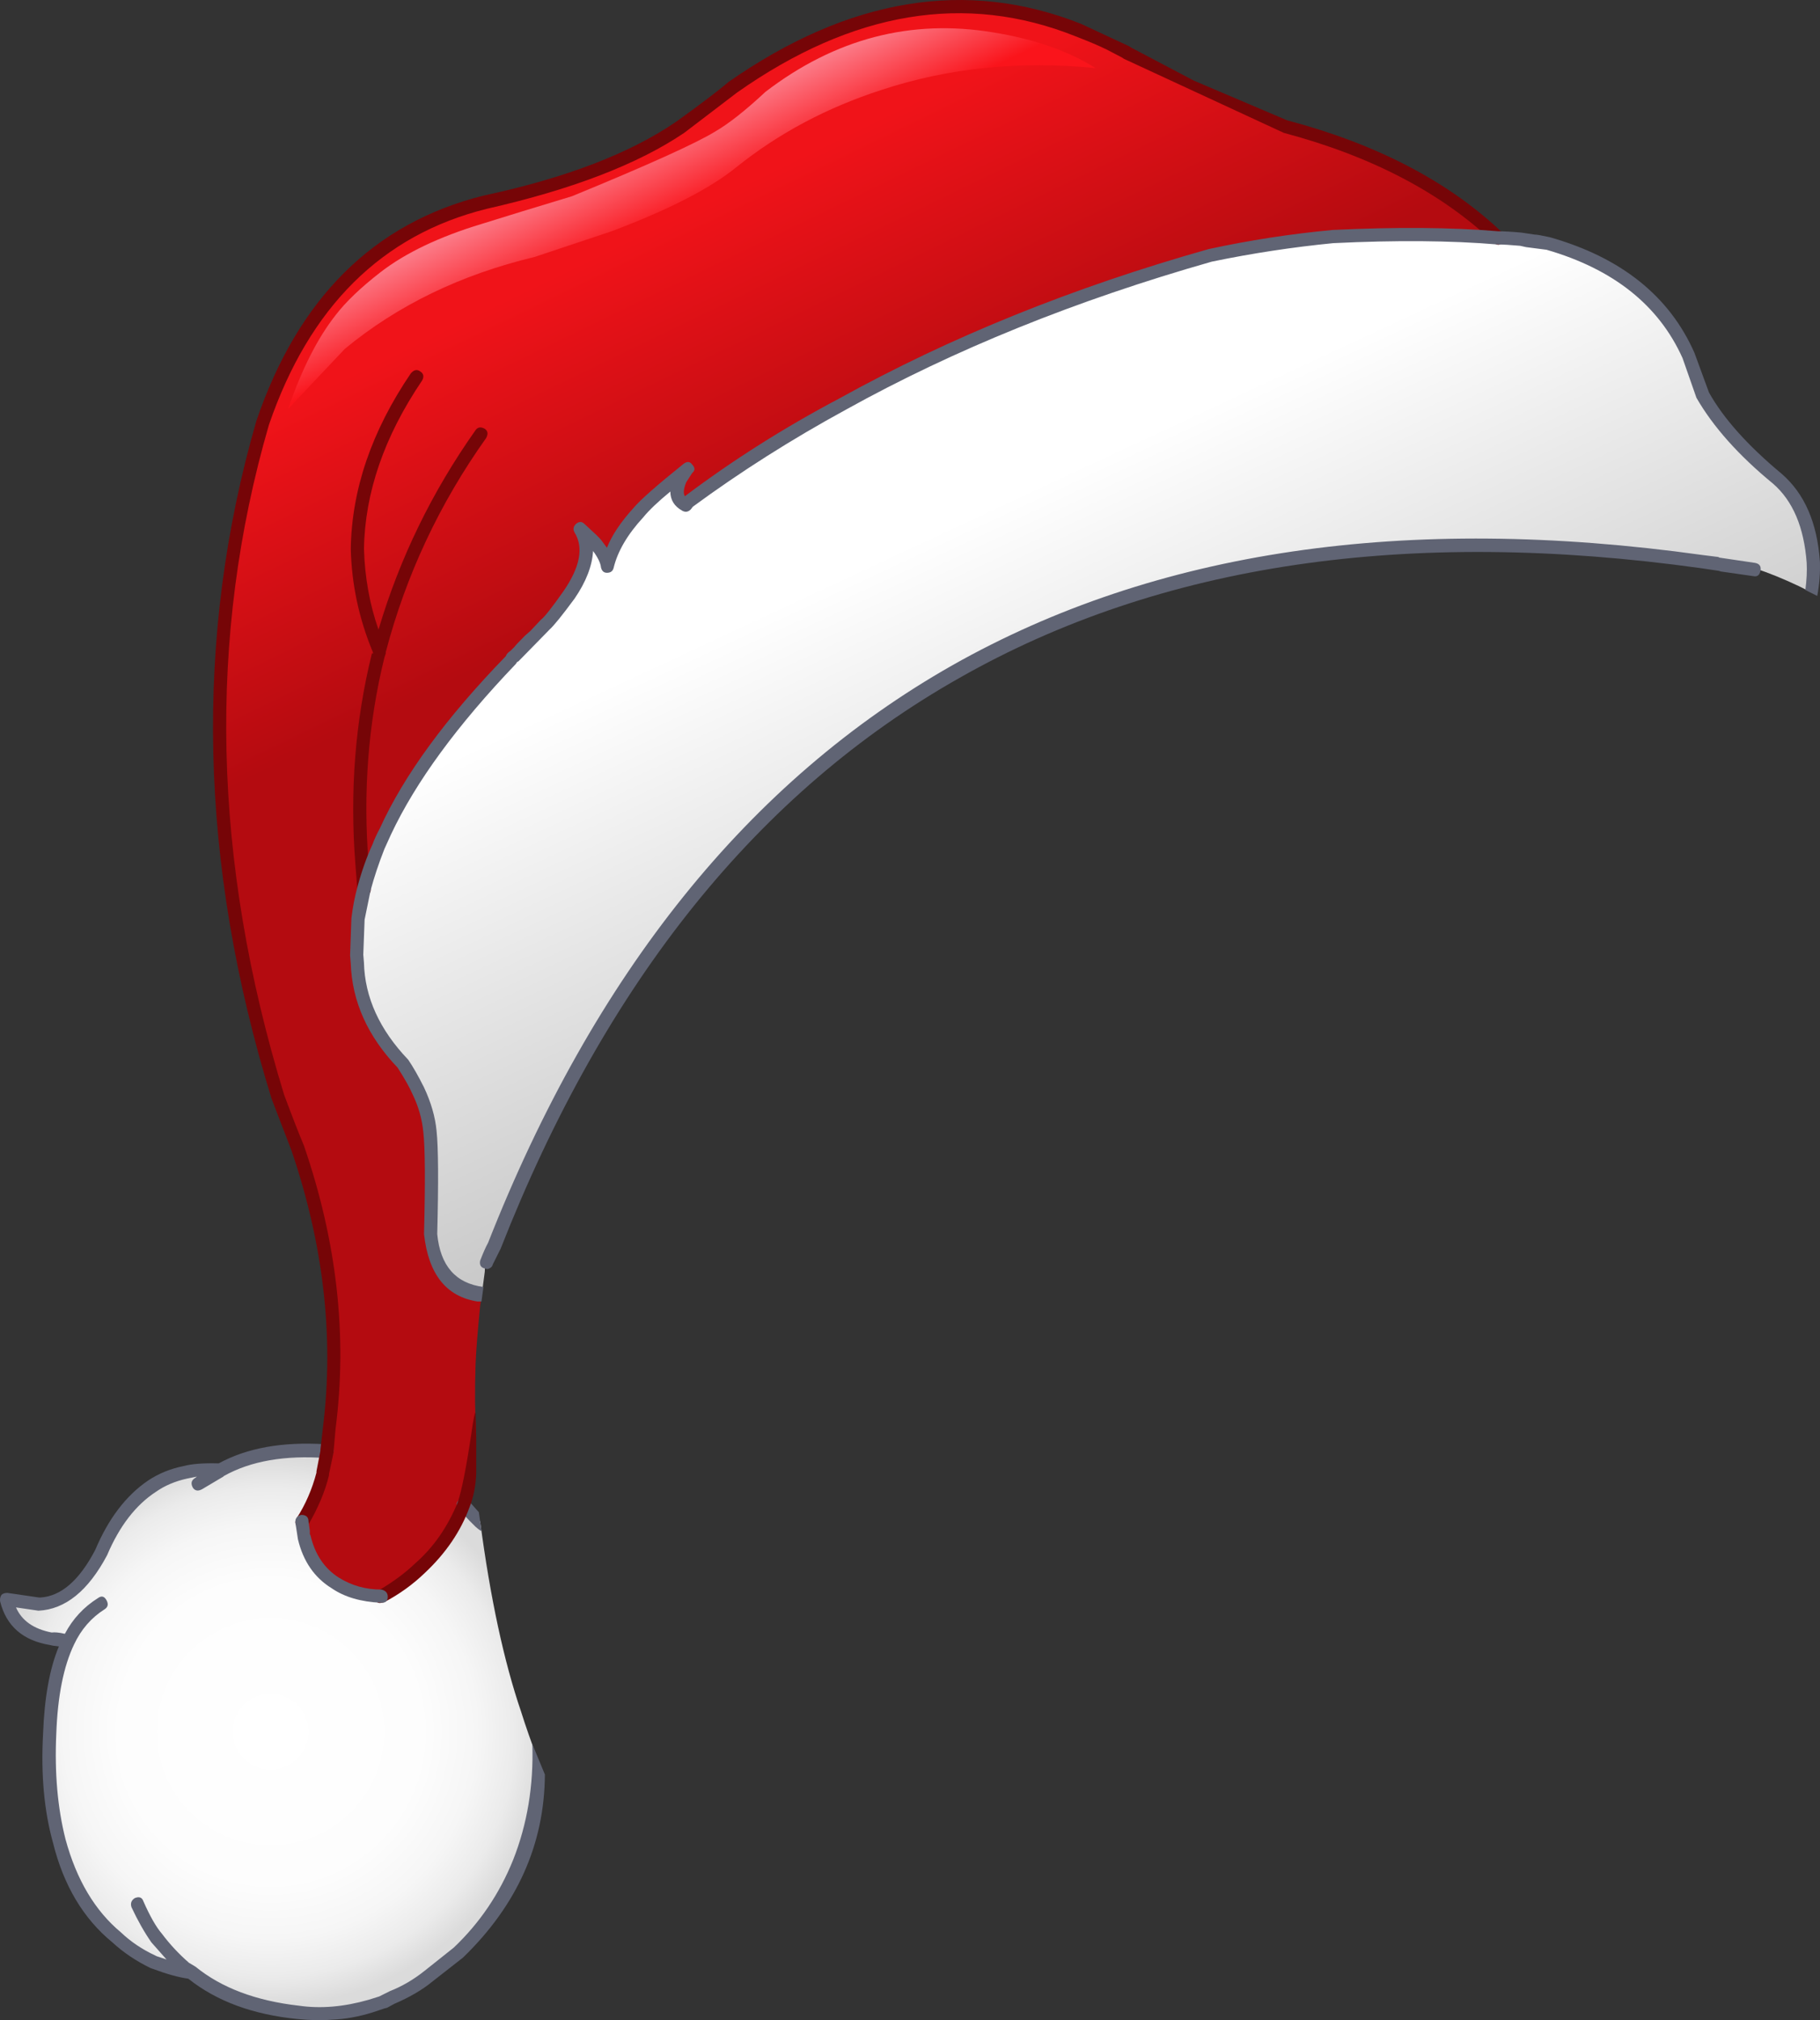
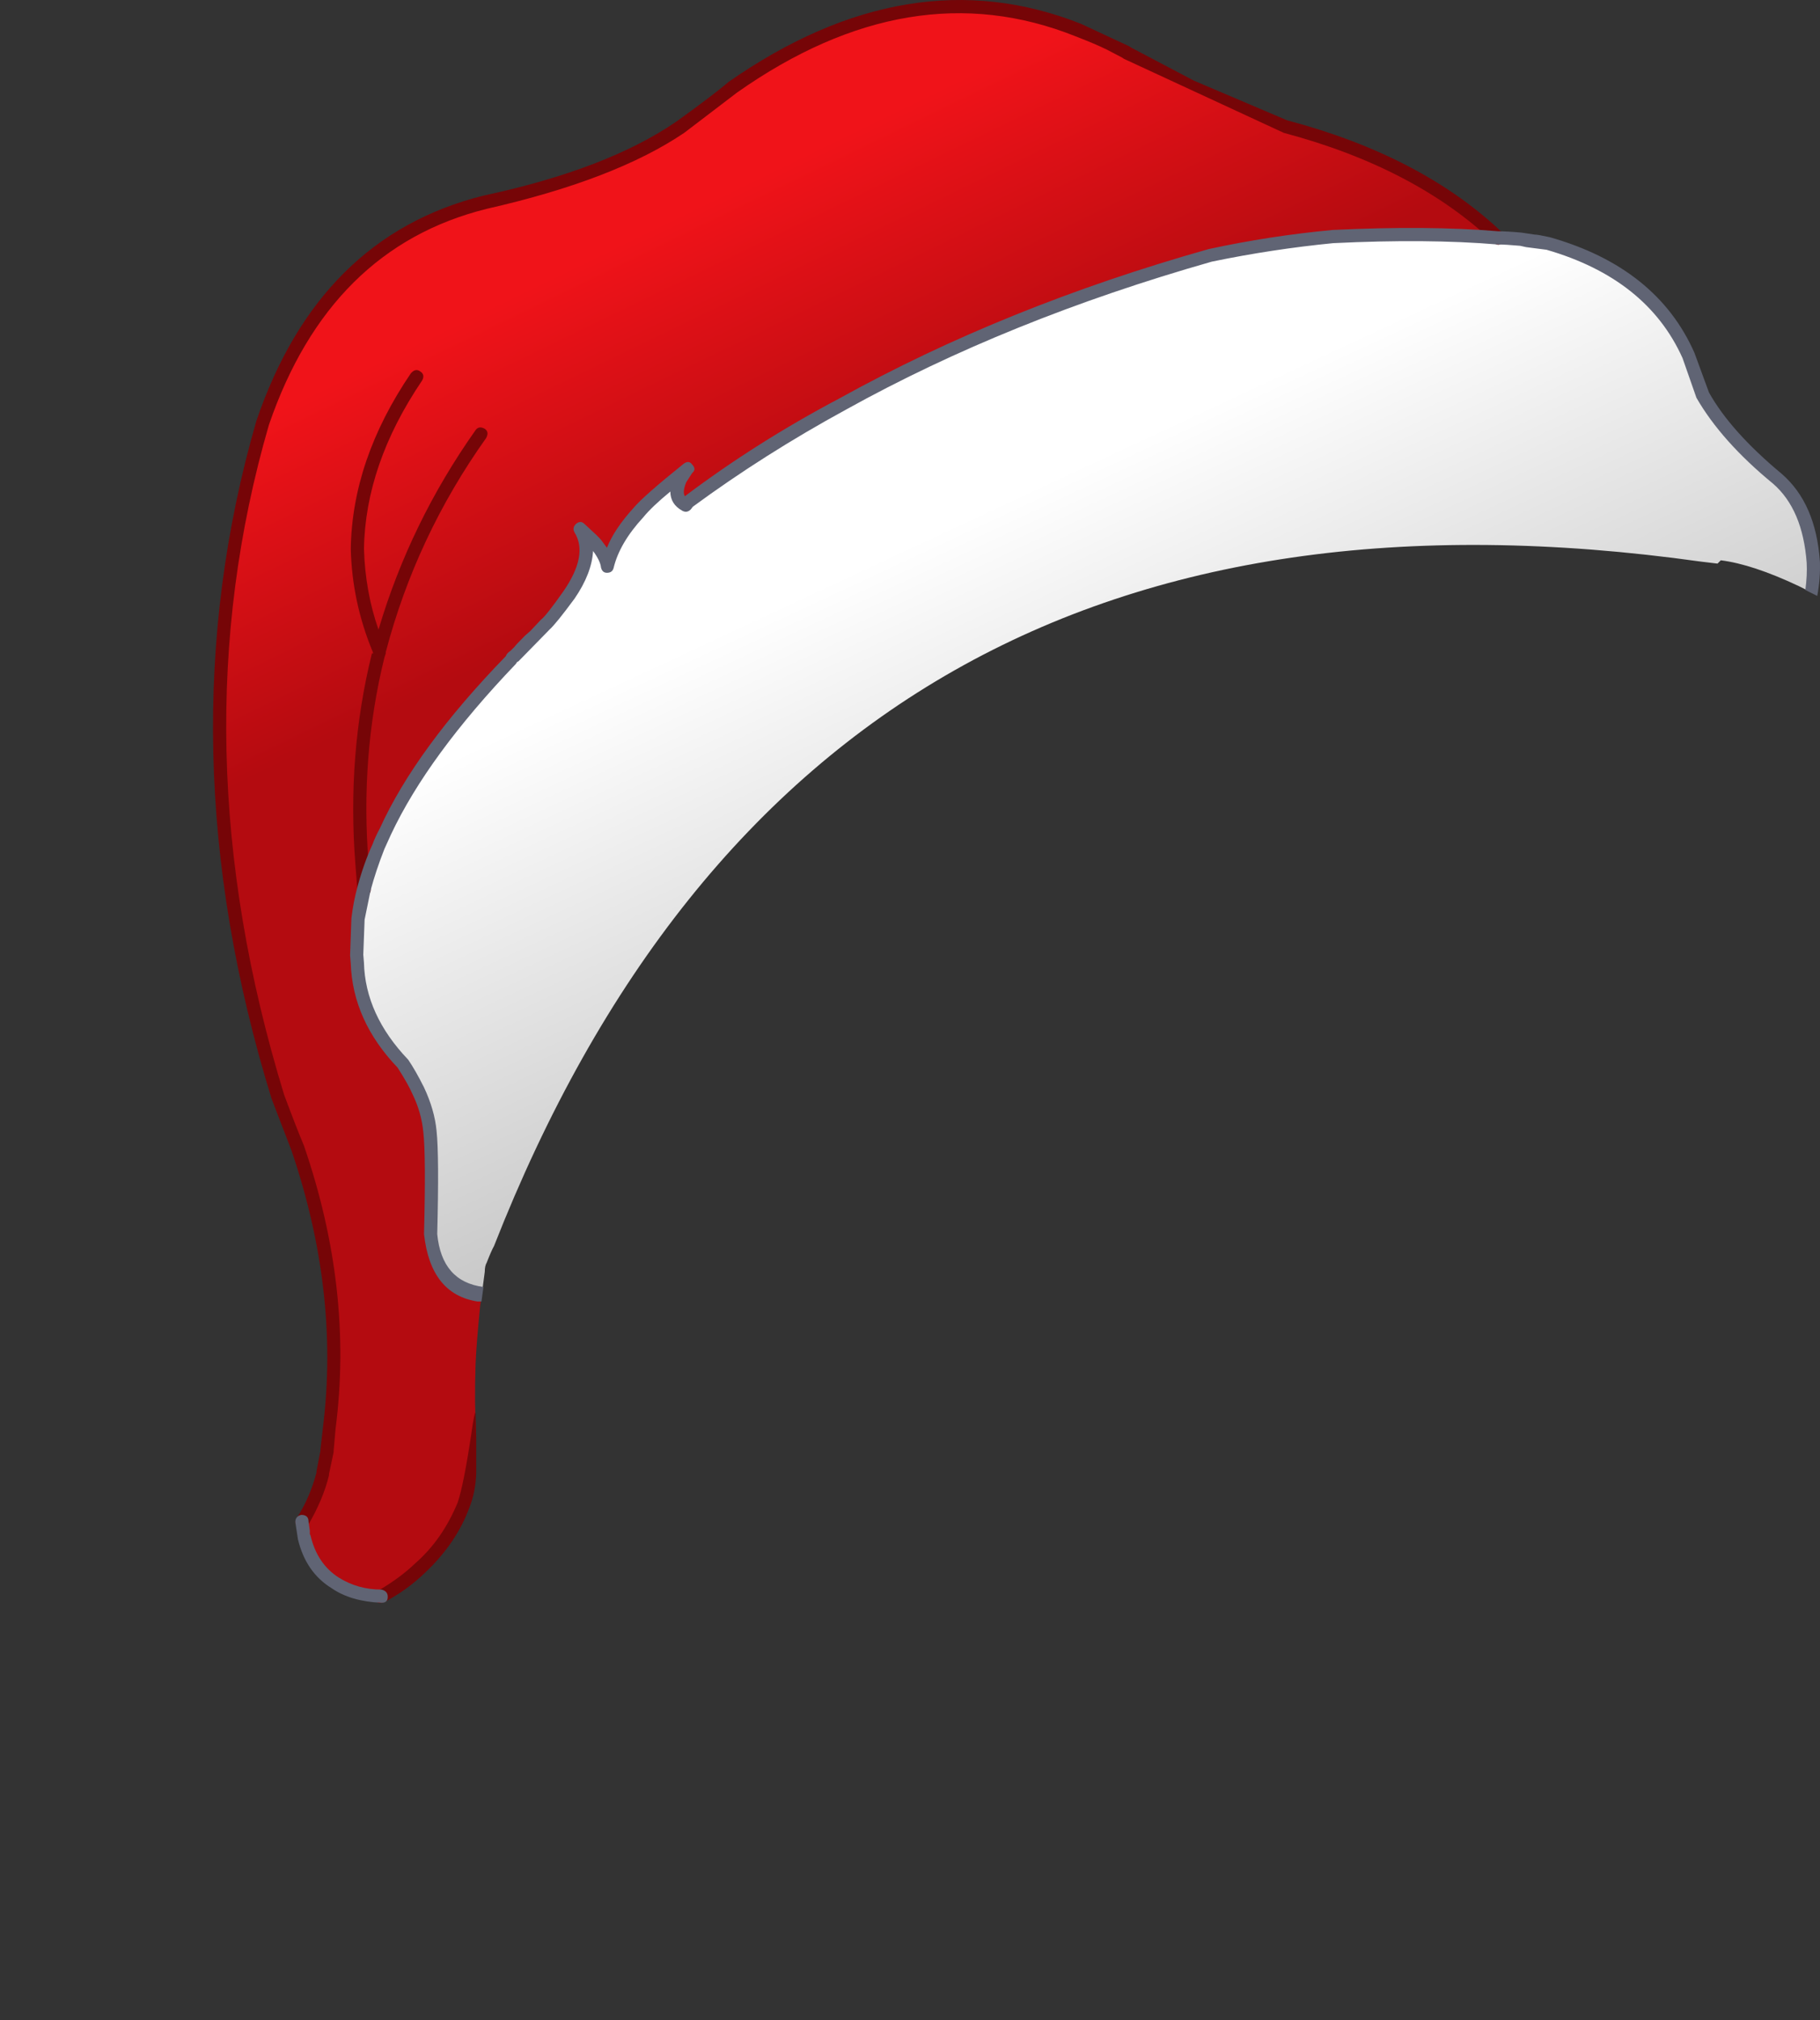
<svg xmlns="http://www.w3.org/2000/svg" version="1.1" x="0px" y="0px" viewBox="0 0 137.8 152.969" style="enable-background:new 0 0 137.8 152.969;" xml:space="preserve">
  <rect x="0" y="0" width="137.8" height="152.969" fill="#333333" stroke="none" />
  <g id="Layer_12">
    <g transform="matrix( 1, 0, 0, 1, 691.8,154.75) ">
      <g transform="matrix( 1, 0, 0, 1, -362.95,-270) ">
        <g>
          <g id="Symbol_1_0_Layer0_0_MEMBER_0_MEMBER_0_FILL">
            <radialGradient id="SVGID_1_" cx="-951.765" cy="88.977" r="20.749" gradientTransform="matrix(1 0 0 1 643.404 157.397)" gradientUnits="userSpaceOnUse">
              <stop offset="0" style="stop-color:#FFFFFF" />
              <stop offset="0.553" style="stop-color:#FDFDFD" />
              <stop offset="0.753" style="stop-color:#F6F6F6" />
              <stop offset="0.894" style="stop-color:#EBEBEB" />
              <stop offset="1" style="stop-color:#DBDBDB" />
            </radialGradient>
-             <path style="fill:url(#SVGID_1_);" d="M-288.044,248.719c-0.567-1.501-1.017-2.785-1.35-3.852       c-1.3-3.802-2.333-8.604-3.1-14.407l-0.45-0.35l-0.8-0.9c-0.767,1.834-1.866,3.418-3.299,4.752       c-0.8,0.8-1.783,1.517-2.95,2.151c-1.433-0.033-2.583-0.367-3.449-1c-1.2-0.734-1.983-1.901-2.35-3.502l-0.1-0.35l-0.1-0.8       c0.7-1.101,1.216-2.301,1.55-3.602l0.35-1.701c-3.299-0.233-5.982,0.25-8.049,1.451c-1.133-0.1-2.016-0.067-2.65,0.1       c-1.067,0.267-1.916,0.634-2.55,1.101c-1.533,1-2.816,2.668-3.849,5.002c-1.333,2.501-2.916,3.802-4.749,3.902l-2.45-0.35       c0.433,1.668,1.566,2.668,3.399,3.001c0.233-0.033,0.667,0.033,1.3,0.2c-0.833,1.667-1.3,4.002-1.4,7.003       c-0.133,2.968,0.1,5.653,0.7,8.054c0.867,3.168,2.316,5.619,4.349,7.354c0.667,0.634,1.6,1.251,2.8,1.851h0.05       c1,0.4,1.933,0.65,2.8,0.75c2.1,1.701,4.816,2.718,8.149,3.052c1.766,0.233,3.583,0.083,5.449-0.45l0.95-0.35v-0.05l0.05,0.05       l0.6-0.3c1.1-0.467,2.033-1.017,2.8-1.651l2.25-1.751c3.933-3.802,5.916-8.237,5.949-13.307L-288.044,248.719z" />
          </g>
        </g>
      </g>
      <g transform="matrix( 1, 0, 0, 1, -362.95,-270) ">
        <g>
          <g id="Symbol_1_0_Layer0_0_MEMBER_0_MEMBER_1_FILL">
            <linearGradient id="SVGID_2_" gradientUnits="userSpaceOnUse" x1="-602.159" y1="110.751" x2="-612.759" y2="132.576" gradientTransform="matrix(1 0 0 -1 328.752 267.301)">
              <stop offset="0" style="stop-color:#B40B10" />
              <stop offset="1" style="stop-color:#F01319" />
            </linearGradient>
            <path style="fill:url(#SVGID_2_);" d="M-244.85,118.556c-0.533-0.3-1.316-0.65-2.35-1.051       c-8.499-3.335-17.214-1.884-26.146,4.352l-3.999,3.001c-3.5,2.401-8.415,4.302-14.748,5.703       c-8.099,2.001-13.715,7.554-16.847,16.658c-4.699,16.241-4.333,33.266,1.1,51.075l1.55,3.902       c2.433,7.237,3.216,14.274,2.35,21.11l-0.15,1.801v0.05l-0.35,1.701c-0.333,1.301-0.85,2.501-1.55,3.602l0.1,0.8l0.1,0.35       c0.367,1.601,1.15,2.768,2.35,3.502c0.867,0.634,2.016,0.967,3.449,1c1.166-0.634,2.15-1.351,2.95-2.151       c1.433-1.334,2.533-2.918,3.299-4.752c0.567-1.534,0.867-3.235,0.9-5.103l0.05-0.1c-0.1-1.667-0.117-3.485-0.05-5.453       c0.033-0.934,0.15-2.418,0.35-4.452l0.1-0.6v-0.2h-0.25c-2.1-0.3-3.299-1.851-3.599-4.652c0.133-3.668,0.117-6.236-0.05-7.704       c-0.1-1.101-0.4-2.151-0.9-3.152c-0.333-0.7-0.717-1.351-1.15-1.951c-2.2-2.334-3.349-4.886-3.449-7.654l-0.05-0.65l0.1-2.701       l0.45-2.301c0.4-1.401,0.767-2.451,1.1-3.152c0.067-0.334,0.233-0.717,0.5-1.151c1.833-3.969,5.016-8.321,9.549-13.056       l0.25-0.25l0.15-0.1l0.2-0.25l0.8-0.85c0.267-0.233,0.667-0.617,1.2-1.151c0.3-0.3,0.9-1.067,1.8-2.301       c1.366-1.968,1.65-3.618,0.85-4.952c0.467,0.4,0.833,0.75,1.1,1.051c0.567,0.734,0.883,1.317,0.95,1.751       c0.3-1.334,1.067-2.685,2.3-4.052c0.6-0.667,1.85-1.768,3.749-3.302c-0.133,0.133-0.317,0.4-0.55,0.8       c-0.4,0.934-0.267,1.567,0.4,1.901h0.05l0.15-0.2c3.799-2.801,7.699-5.269,11.698-7.404       c8.165-4.536,17.431-8.304,27.796-11.306c2.966-0.634,6.082-1.101,9.349-1.401c5.033-0.267,9.182-0.233,12.448,0.1       c-3.966-3.835-9.332-6.653-16.098-8.454l-0.35-0.1L-244.85,118.556z" />
          </g>
        </g>
      </g>
      <g transform="matrix( 1, 0, 0, 1, -362.95,-270) ">
        <g>
          <g id="Symbol_1_0_Layer0_0_MEMBER_0_MEMBER_2_FILL">
            <linearGradient id="SVGID_3_" gradientUnits="userSpaceOnUse" x1="-569.51" y1="77.512" x2="-585.71" y2="112.262" gradientTransform="matrix(1 0 0 -1 328.752 267.301)">
              <stop offset="0" style="stop-color:#C7C7C7" />
              <stop offset="1" style="stop-color:#FFFFFF" />
            </linearGradient>
            <path style="fill:url(#SVGID_3_);" d="M-201.007,142.167c-1.866-4.169-5.399-7.003-10.598-8.504l-2.1-0.3       c-0.733-0.067-1.316-0.1-1.75-0.1c-3.266-0.333-7.416-0.367-12.448-0.1c-3.266,0.3-6.382,0.767-9.349,1.401       c-10.365,3.001-19.63,6.77-27.796,11.306c-3.999,2.134-7.899,4.602-11.698,7.404l-0.15,0.2h-0.05       c-0.667-0.333-0.8-0.967-0.4-1.901c0.233-0.4,0.417-0.667,0.55-0.8c-1.9,1.534-3.15,2.635-3.749,3.302       c-1.233,1.367-2,2.718-2.3,4.052c-0.067-0.434-0.383-1.017-0.95-1.751c-0.267-0.3-0.633-0.65-1.1-1.051       c0.8,1.334,0.517,2.985-0.85,4.952c-0.9,1.234-1.5,2.001-1.8,2.301c-0.533,0.534-0.933,0.917-1.2,1.151l-0.8,0.85l-0.2,0.25       l-0.15,0.1l-0.25,0.25c-4.533,4.736-7.715,9.088-9.549,13.056c-0.267,0.434-0.433,0.817-0.5,1.151       c-0.333,0.7-0.7,1.751-1.1,3.152l-0.45,2.301l-0.1,2.701l0.05,0.65c0.1,2.768,1.25,5.319,3.449,7.654       c0.433,0.6,0.817,1.251,1.15,1.951c0.5,1,0.8,2.051,0.9,3.152c0.167,1.467,0.183,4.035,0.05,7.704       c0.3,2.801,1.5,4.352,3.599,4.652c0.167,0.167,0.25,0.217,0.25,0.15l0.25-1.901c0-0.3,0.05-0.534,0.15-0.7       c0.233-0.6,0.417-1.017,0.55-1.251c16.031-40.853,46.493-58.128,91.386-51.825c0.033,0,0.45,0.05,1.25,0.15l0.25-0.25       c1.6,0.2,3.566,0.85,5.899,1.951l1.2,0.6l-0.1-2.401c-0.2-2.868-1.117-4.969-2.75-6.303c-2.666-2.268-4.549-4.402-5.649-6.403       L-201.007,142.167z" />
          </g>
        </g>
      </g>
      <g transform="matrix( 1, 0, 0, 1, -362.95,-270) ">
        <g>
          <g id="Symbol_1_0_Layer0_0_MEMBER_0_MEMBER_3_FILL">
-             <path style="fill:#606474;" d="M-287.594,249.62l-0.95-2.301c0.1,3.135-0.383,6.053-1.45,8.754       c-1.033,2.568-2.533,4.786-4.499,6.653l-2.2,1.751c-0.833,0.667-1.716,1.184-2.65,1.551l-0.8,0.4l-0.8,0.25       c-1.866,0.534-3.616,0.684-5.249,0.45c-3.266-0.367-5.882-1.351-7.849-2.951l-0.5-0.3c-0.767-0.667-1.45-1.401-2.05-2.201       c-0.433-0.5-0.9-1.317-1.4-2.451c-0.1-0.3-0.317-0.384-0.65-0.25c-0.267,0.167-0.35,0.4-0.25,0.7       c0.467,1,0.967,1.884,1.5,2.651l1.15,1.301l-0.75-0.25l-0.1-0.05c-1-0.467-1.866-1.051-2.6-1.751       c-1.966-1.634-3.366-3.985-4.199-7.053c-0.6-2.368-0.833-5.019-0.7-7.954c0.1-2.868,0.55-5.136,1.35-6.803       c0.533-1.134,1.3-2.018,2.3-2.651c0.267-0.167,0.317-0.4,0.15-0.7c-0.167-0.3-0.383-0.35-0.65-0.15       c-1.066,0.667-1.9,1.567-2.5,2.701c-0.433-0.1-0.767-0.133-1-0.1c-1.366-0.267-2.266-0.9-2.7-1.901l1.7,0.25       c2.033-0.1,3.766-1.501,5.199-4.202c0.933-2.201,2.166-3.802,3.699-4.802c0.667-0.467,1.45-0.8,2.35-1l0.75-0.15l-0.2,0.15       c-0.233,0.167-0.267,0.4-0.1,0.7c0.167,0.233,0.4,0.267,0.7,0.1l1.6-0.95l0.05-0.05c2.033-1.134,4.616-1.584,7.749-1.351       c0.167,0,0.3-0.05,0.4-0.15s0.15-0.233,0.15-0.4v-0.05c-0.067-0.367-0.283-0.517-0.65-0.45c-3.233-0.2-5.916,0.283-8.049,1.451       c-1.133-0.033-2.016,0.033-2.65,0.2c-1,0.2-1.9,0.567-2.7,1.101c-1.666,1.134-3,2.885-3.999,5.253       c-1.2,2.301-2.583,3.502-4.149,3.602h-0.1l-2.4-0.35c-0.2,0-0.35,0.05-0.45,0.15c-0.1,0.167-0.133,0.334-0.1,0.5       c0.467,1.868,1.733,2.968,3.799,3.302c0.1,0.033,0.317,0.067,0.65,0.1c-0.7,1.667-1.1,3.885-1.2,6.653       c-0.167,3.068,0.083,5.803,0.75,8.204c0.8,3.235,2.3,5.753,4.499,7.554c0.833,0.767,1.8,1.417,2.9,1.951l0.15,0.05       c1.066,0.4,1.966,0.65,2.7,0.75c2.133,1.701,4.883,2.718,8.249,3.052c1.033,0.1,1.9,0.117,2.6,0.05       c1-0.033,2.033-0.217,3.1-0.55l0.9-0.3l0.2-0.05l0.55-0.3c1.166-0.5,2.133-1.067,2.9-1.701l2.3-1.801       C-289.693,259.508-287.627,254.889-287.594,249.62 M-292.393,231.161l-0.2-1.401l-0.8-0.9c-0.167-0.233-0.4-0.25-0.7-0.05       c-0.233,0.233-0.25,0.467-0.05,0.7l0.85,0.9c0.067,0.067,0.217,0.217,0.45,0.45       C-292.576,231.094-292.426,231.194-292.393,231.161 M-200.057,158.275l1.35,0.2l0.15,0.05l2.45,0.35       c0.3,0.067,0.483-0.067,0.55-0.4c0.067-0.333-0.067-0.534-0.4-0.6l-2.7-0.4l-0.1-0.05l-1.2-0.15       c-22.463-3.135-41.394-0.35-56.791,8.354c-15.398,8.738-27.113,23.311-35.145,43.721c-0.167,0.3-0.367,0.75-0.6,1.351       c-0.067,0.333,0.05,0.534,0.35,0.6l0.2,0.05c0.233-0.067,0.367-0.183,0.4-0.35l0.6-1.201       c7.932-20.21,19.514-34.617,34.745-43.221C-241.001,157.942-222.287,155.174-200.057,158.275z" />
-           </g>
+             </g>
        </g>
      </g>
      <g transform="matrix( 1, 0, 0, 1, -362.95,-270) ">
        <g>
          <g id="Symbol_1_0_Layer0_0_MEMBER_0_MEMBER_4_FILL">
            <path style="fill:#760507;" d="M-296.692,234.362c1.6-1.501,2.733-3.168,3.399-5.002c0.3-0.767,0.467-1.617,0.5-2.551       c0-1.101,0-1.968,0-2.601l-0.05-2.001c-0.067,0-0.183,0.6-0.35,1.801c-0.367,2.435-0.7,4.102-1,5.002       c-0.767,1.868-1.833,3.402-3.2,4.602c-0.8,0.767-1.75,1.467-2.85,2.101c-0.3,0.133-0.367,0.35-0.2,0.65       c0.1,0.233,0.267,0.317,0.5,0.25l0.2-0.05C-298.609,235.963-297.592,235.229-296.692,234.362 M-292.043,148.42       c0.167-0.3,0.133-0.534-0.1-0.7c-0.3-0.167-0.533-0.133-0.7,0.1c-3.299,4.669-5.749,9.705-7.349,15.107       c-0.667-1.901-1.033-3.935-1.1-6.103c0.067-4.269,1.533-8.521,4.399-12.756c0.167-0.3,0.117-0.534-0.15-0.7       c-0.233-0.167-0.467-0.117-0.7,0.15c-2.966,4.369-4.483,8.804-4.549,13.306c0.067,2.668,0.617,5.253,1.65,7.754l0.05,0.15h-0.1       c-1.267,5.136-1.683,10.455-1.25,15.958l0.15,1.951c0.067,0.333,0.25,0.467,0.55,0.4h0.05c0.333-0.067,0.467-0.25,0.4-0.55       c-0.1-0.634-0.15-1.251-0.15-1.851c-0.433-5.403-0.033-10.605,1.2-15.608l0.1-0.3v-0.1       C-298.109,158.792-295.576,153.39-292.043,148.42 M-247.4,118.006c1.033,0.4,1.816,0.734,2.35,1l1.15,0.6l0.15,0.1       l12.098,5.603c6.632,1.768,11.932,4.536,15.898,8.304c0.233,0.233,0.467,0.233,0.7,0c0.2-0.267,0.183-0.517-0.05-0.75       c-4.066-3.869-9.499-6.703-16.298-8.504l-7.049-3.001l-4.749-2.501l-0.15-0.1l-3.649-1.701       c-8.665-3.435-17.564-1.968-26.696,4.402c-0.733,0.634-2.05,1.634-3.949,3.001c-3.499,2.401-8.365,4.269-14.598,5.603       c-8.299,2.068-14.031,7.754-17.197,17.058c-4.733,16.375-4.349,33.483,1.15,51.325l1.5,3.902       c2.433,7.137,3.233,14.107,2.4,20.91l-0.2,1.751v0.1l-0.3,1.551v0.1c-0.333,1.267-0.833,2.418-1.5,3.452       c-0.167,0.3-0.117,0.534,0.15,0.7c0.133,0.067,0.233,0.083,0.3,0.05c0.167,0,0.3-0.067,0.4-0.2       c0.767-1.301,1.3-2.568,1.6-3.802v-0.1l0.35-1.651v-0.1l0.15-1.701c0.9-7.003,0.1-14.14-2.4-21.41       c-0.367-0.867-0.867-2.151-1.5-3.852c-5.432-17.742-5.816-34.65-1.15-50.725c3.066-8.938,8.565-14.39,16.497-16.358       c6.466-1.467,11.448-3.385,14.948-5.753l3.999-3.051C-264.281,116.088-255.732,114.671-247.4,118.006z" />
          </g>
        </g>
      </g>
      <g transform="matrix( 1, 0, 0, 1, -362.95,-270) ">
        <g>
          <g id="Symbol_1_0_Layer0_0_MEMBER_0_MEMBER_5_FILL">
            <path style="fill:#606474;" d="M-305.491,230.46c0-0.334-0.183-0.5-0.55-0.5c-0.3,0.067-0.45,0.25-0.45,0.55l0.2,1.301       c0.4,1.667,1.25,2.901,2.55,3.702c0.967,0.667,2.216,1.034,3.749,1.101h0.05c0.3,0,0.45-0.15,0.45-0.45s-0.167-0.484-0.5-0.55       c-1.167,0-2.233-0.3-3.199-0.9c-1.1-0.7-1.816-1.768-2.15-3.202l-0.05-0.1v-0.25L-305.491,230.46z" />
          </g>
        </g>
      </g>
      <g transform="matrix( 1, 0, 0, 1, -362.95,-270) ">
        <g>
          <g id="Symbol_1_0_Layer0_0_MEMBER_0_MEMBER_6_FILL">
            <path style="fill:#606474;" d="M-215.455,133.763c0.4,0,0.966,0.033,1.7,0.1l0.45,0.1l1.55,0.2       c5.066,1.467,8.499,4.202,10.298,8.204l1.05,3.001c1.266,2.201,3.199,4.369,5.799,6.503c1.5,1.301,2.35,3.302,2.55,6.003       c0.033,0.6,0,1.284-0.1,2.051l0.9,0.45c0.167-0.9,0.233-1.768,0.2-2.601c-0.2-2.935-1.166-5.153-2.9-6.653       c-2.566-2.134-4.399-4.185-5.499-6.153l-1.1-3.001c-1.9-4.302-5.549-7.22-10.948-8.754c-0.6-0.133-0.983-0.2-1.15-0.2l-1-0.15       c-0.733-0.067-1.316-0.1-1.75-0.1c-3.533-0.3-7.715-0.333-12.548-0.1c-3.2,0.3-6.332,0.784-9.399,1.451       c-10.265,2.901-19.58,6.67-27.946,11.306c-4.166,2.201-8.065,4.669-11.698,7.404c-0.133-0.2-0.1-0.55,0.1-1.051l0.45-0.7       c0.233-0.2,0.233-0.417,0-0.65c-0.167-0.233-0.383-0.25-0.65-0.05c-2.033,1.634-3.299,2.751-3.799,3.352       c-0.967,1.067-1.633,2.068-2,3.001l-0.45-0.6c-0.133-0.167-0.55-0.567-1.25-1.201c-0.2-0.2-0.417-0.2-0.65,0       c-0.2,0.2-0.233,0.417-0.1,0.65c0.7,1.134,0.417,2.618-0.85,4.452c-0.867,1.234-1.433,1.951-1.7,2.151l-0.8,0.85l-0.4,0.35       c-0.467,0.467-0.733,0.75-0.8,0.85l-0.3,0.3c-0.2,0.133-0.317,0.267-0.35,0.4c-4.533,4.669-7.716,9.021-9.549,13.056       c-0.233,0.434-0.417,0.834-0.55,1.201c-0.433,0.934-0.817,2.018-1.15,3.252c-0.2,0.734-0.35,1.517-0.45,2.351l-0.1,2.801       l0.05,0.6c0.1,2.901,1.283,5.536,3.549,7.904c0.533,0.834,0.9,1.484,1.1,1.951c0.467,0.934,0.75,1.918,0.85,2.951       c0.133,1.201,0.15,3.769,0.05,7.704c0.333,3.035,1.683,4.736,4.049,5.102h0.3l0.15-1.101c-2.1-0.267-3.266-1.601-3.499-4.002       c0.1-3.969,0.083-6.57-0.05-7.804c-0.1-1.067-0.417-2.168-0.95-3.302c-0.433-0.867-0.833-1.567-1.2-2.101       c-2.166-2.268-3.283-4.719-3.349-7.354l-0.05-0.6l0.1-2.651l0.45-2.201c0.267-1,0.617-2.051,1.05-3.152l0.5-1.101       c1.866-3.969,5.016-8.271,9.449-12.906l0.1-0.15l0.1-0.05l2.35-2.401c0.333-0.3,0.967-1.084,1.9-2.351       c0.867-1.267,1.333-2.468,1.4-3.602c0.367,0.5,0.567,0.917,0.6,1.251c0.067,0.267,0.217,0.4,0.45,0.4       c0.267,0,0.433-0.117,0.5-0.35c0.3-1.267,1.05-2.551,2.25-3.852c0.433-0.534,1.116-1.184,2.05-1.951       c0,0.634,0.3,1.117,0.9,1.451c0.233,0.133,0.45,0.1,0.65-0.1l0.15-0.2c3.633-2.668,7.499-5.119,11.598-7.354       c8.165-4.536,17.397-8.271,27.696-11.205c3.066-0.634,6.132-1.101,9.199-1.401       C-223.137,133.43-218.988,133.463-215.455,133.763z" />
          </g>
        </g>
      </g>
      <g transform="matrix( 1, 0, 0, 1, -362.95,-270) ">
        <g>
          <g id="Symbol_1_0_Layer0_0_MEMBER_1_FILL">
            <linearGradient id="SVGID_4_" gradientUnits="userSpaceOnUse" x1="-606.132" y1="135.632" x2="-608.807" y2="141.232" gradientTransform="matrix(1 0 0 -1 328.752 267.301)">
              <stop offset="0" style="stop-color:#FA141B" />
              <stop offset="1" style="stop-color:#FB7A87" />
            </linearGradient>
-             <path style="fill:url(#SVGID_4_);" d="M-273.096,127.91c3.2-2.568,6.866-4.519,10.998-5.853       c5.066-1.667,10.465-2.218,16.198-1.651c-2.066-1.301-4.649-2.201-7.749-2.701c-6.232-1.034-11.981,0.467-17.247,4.502       c-1.5,1.401-2.766,2.401-3.799,3.001c-1.466,0.9-5.083,2.535-10.848,4.902c-2.866,0.867-5.149,1.567-6.849,2.101       c-3.199,0.967-5.749,2.184-7.649,3.652c-1.5,1.167-2.633,2.251-3.399,3.252c-1.366,1.734-2.566,4.102-3.599,7.103l4.299-4.552       c3.999-3.302,8.782-5.619,14.348-6.953l5.849-1.951C-278.212,131.129-275.062,129.511-273.096,127.91z" />
          </g>
        </g>
      </g>
    </g>
  </g>
  <g id="Layer_1">
</g>
</svg>